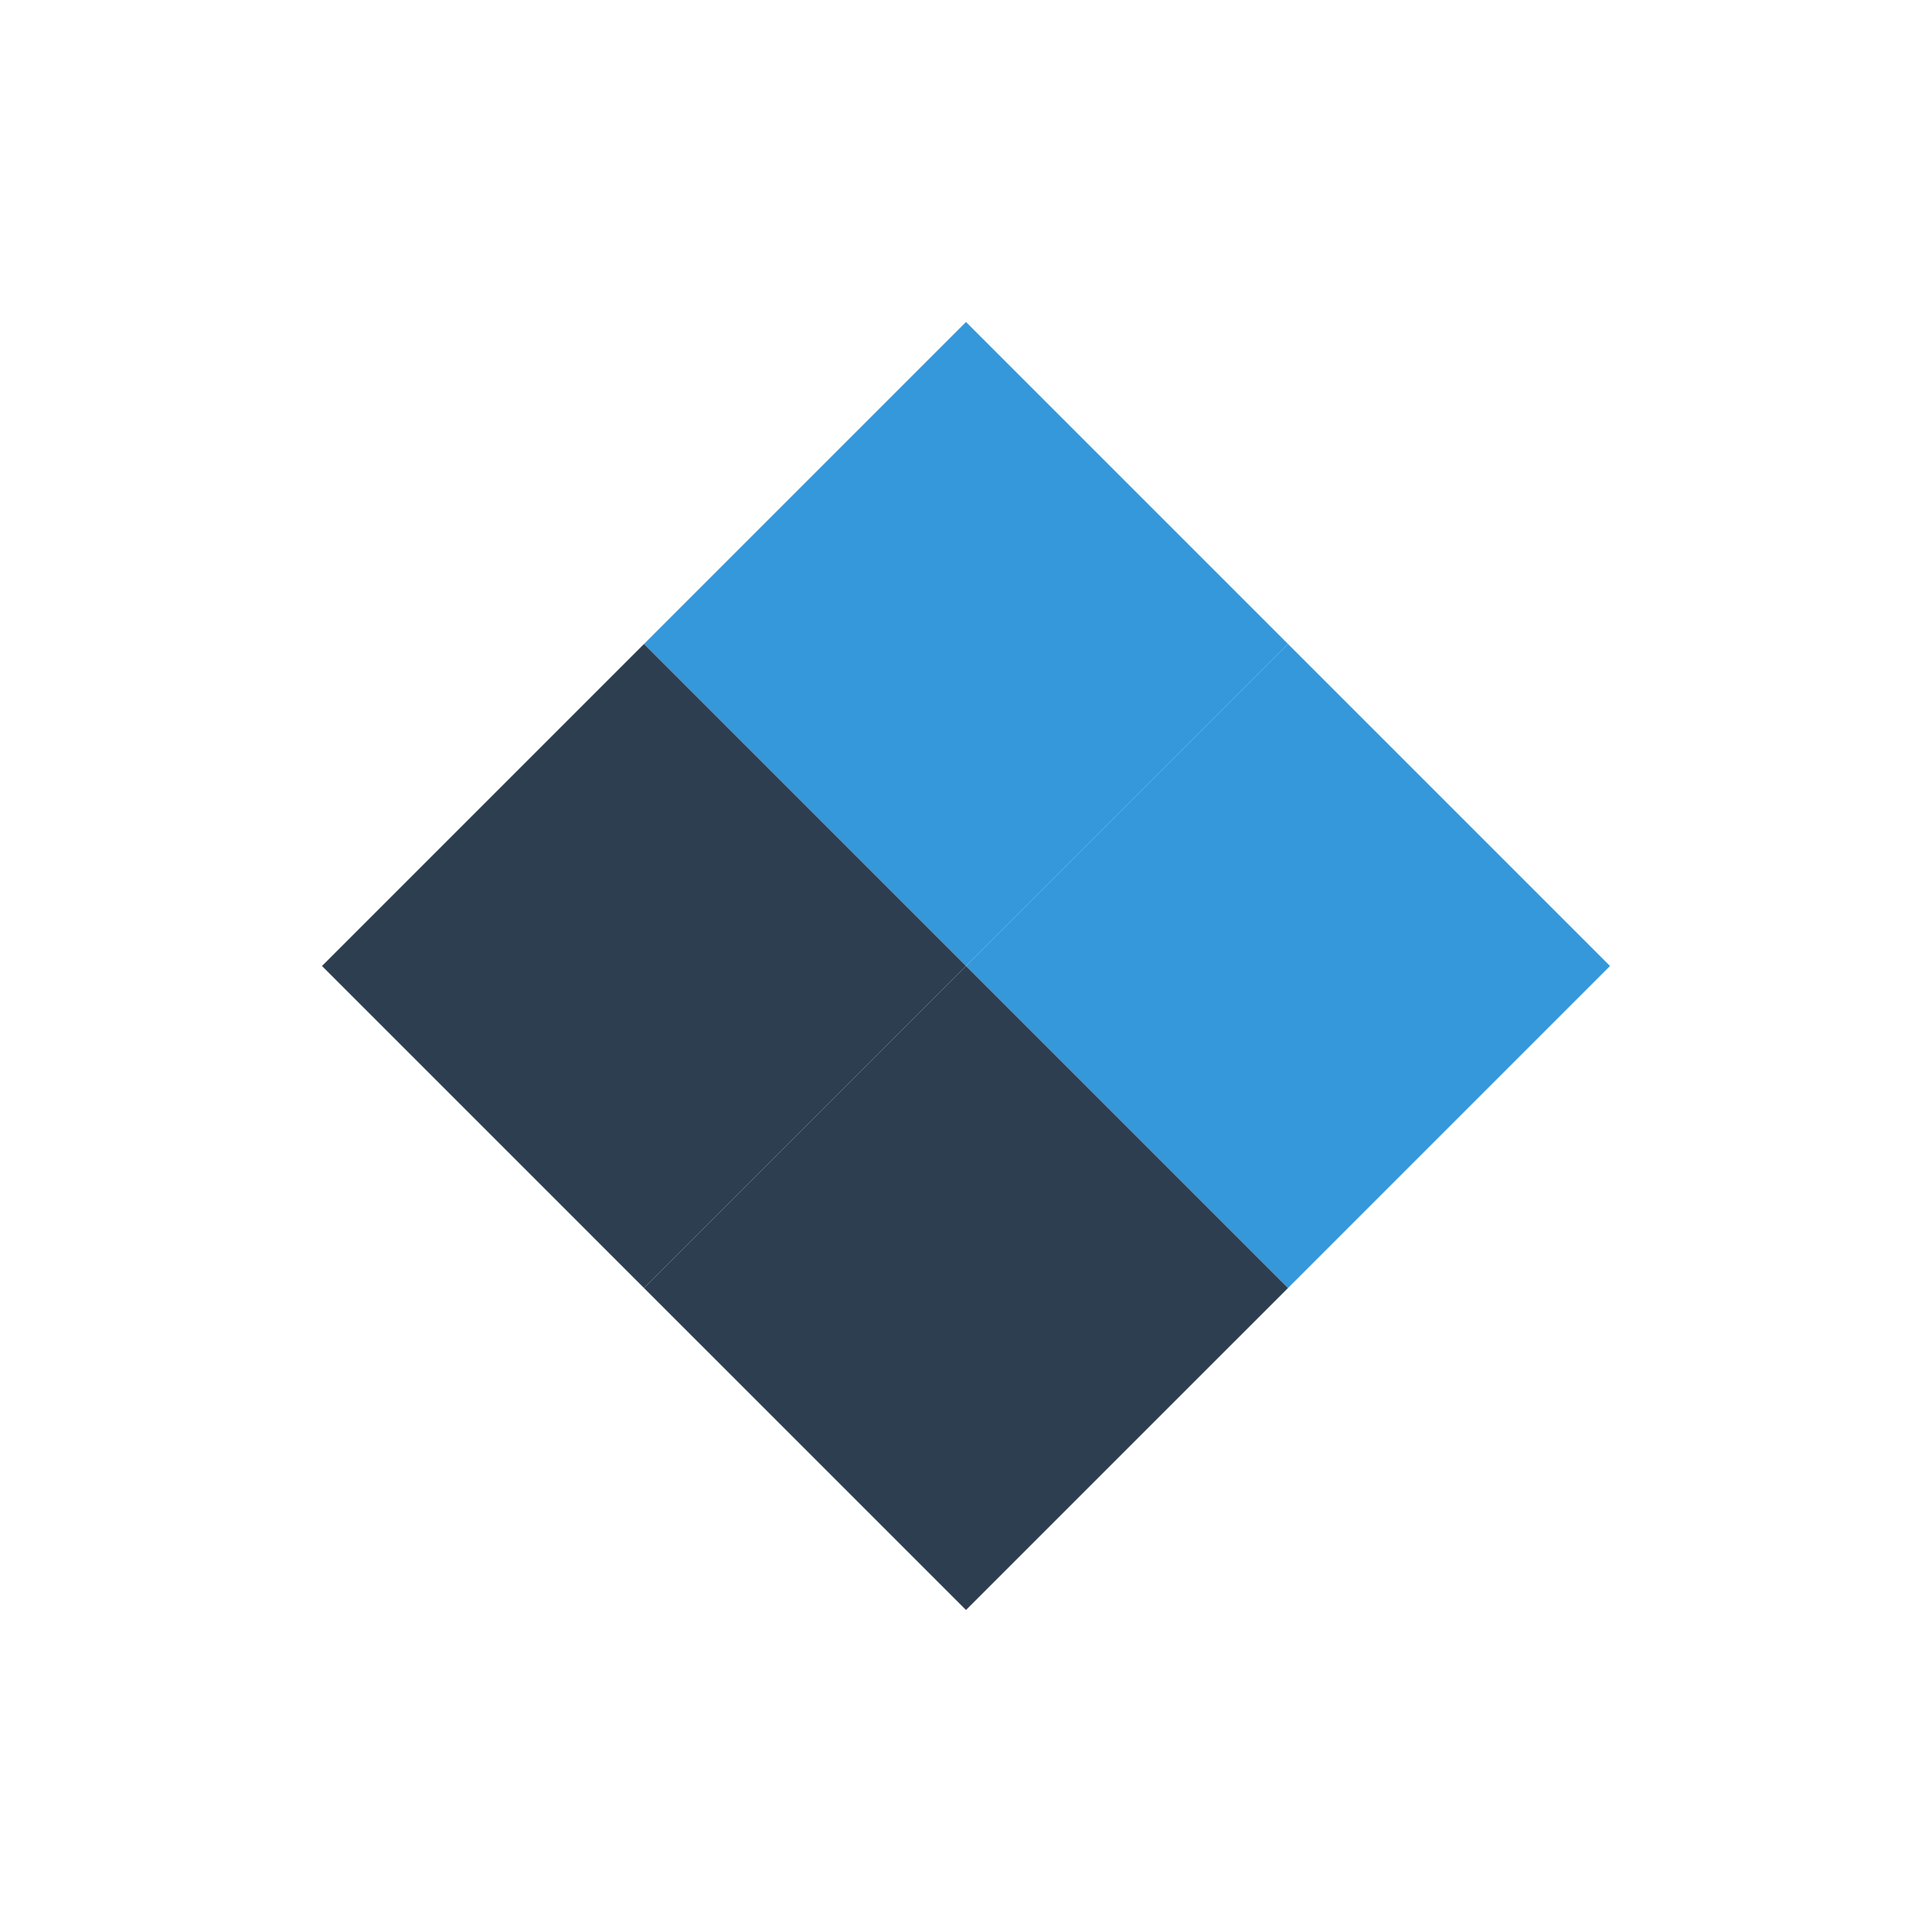
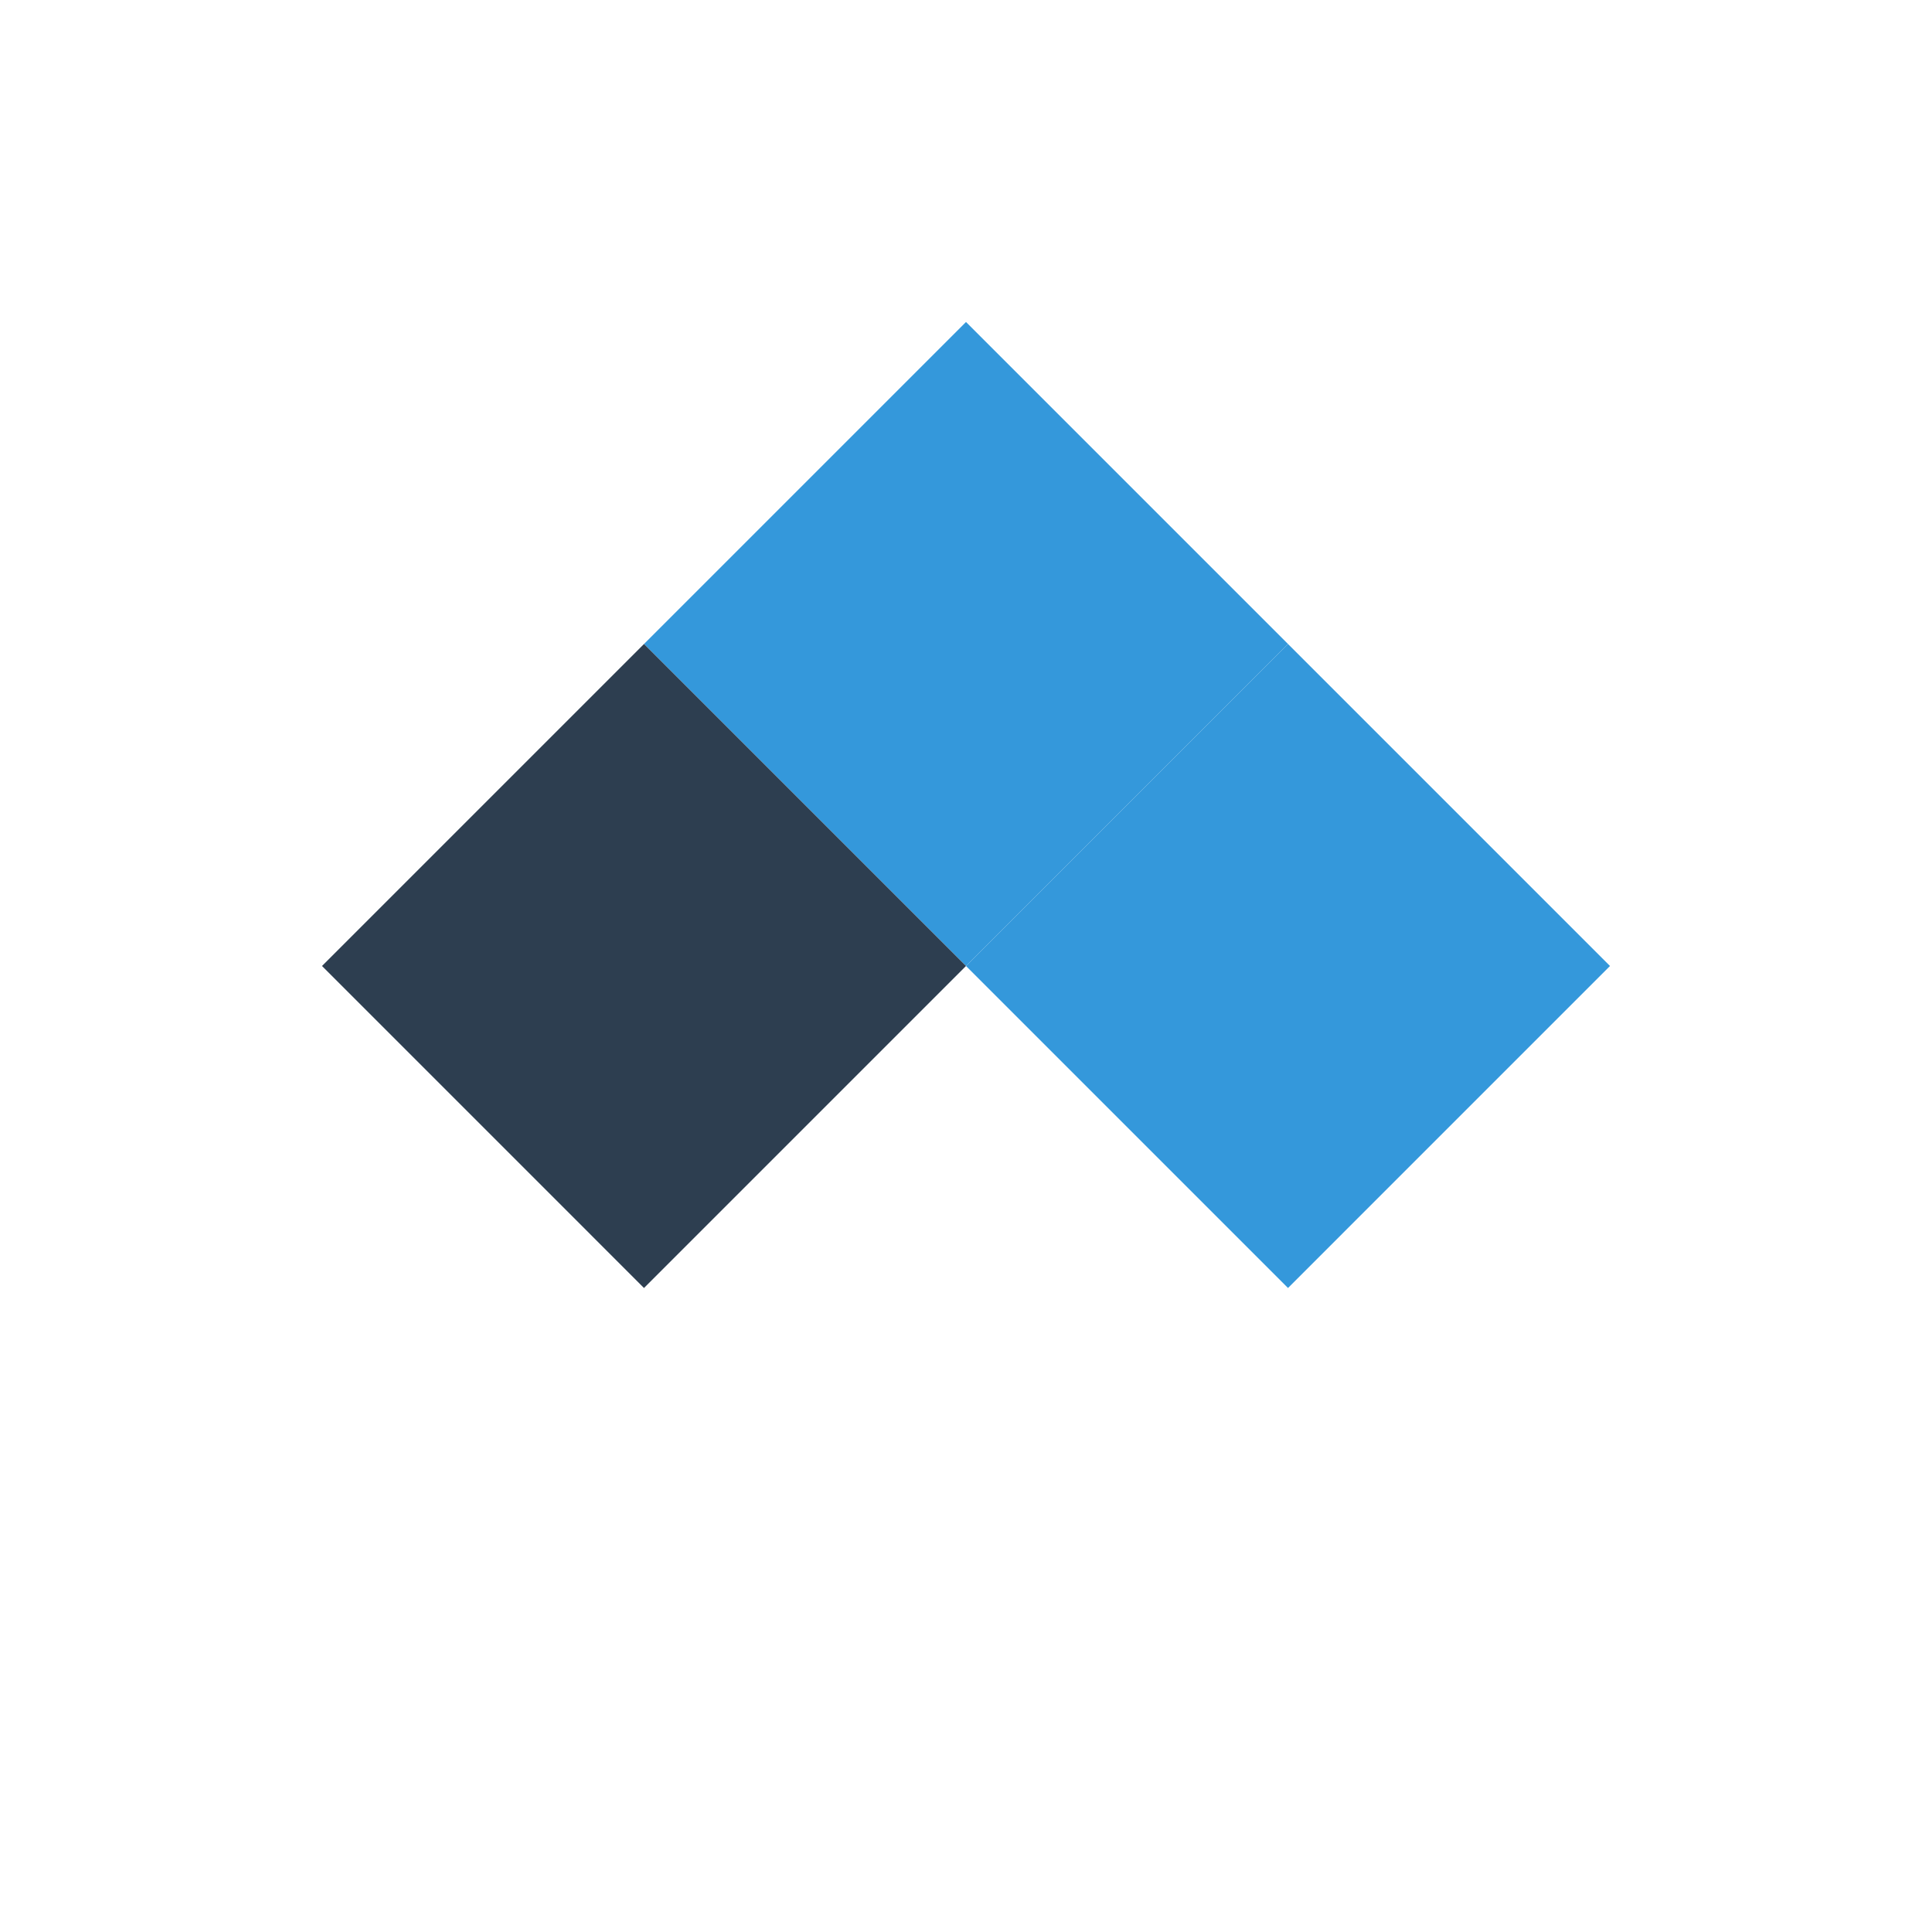
<svg xmlns="http://www.w3.org/2000/svg" viewBox="0 0 60 60" width="60" height="60">
  <style>
    .primary { fill: #2d3e50; }
    .secondary { fill: #3498db; }
  </style>
  <g>
    <path class="secondary" d="M30 10 L40 20 L30 30 L20 20 Z" />
    <path class="primary" d="M20 20 L30 30 L20 40 L10 30 Z" />
    <path class="secondary" d="M40 20 L50 30 L40 40 L30 30 Z" />
-     <path class="primary" d="M30 30 L40 40 L30 50 L20 40 Z" />
  </g>
</svg>